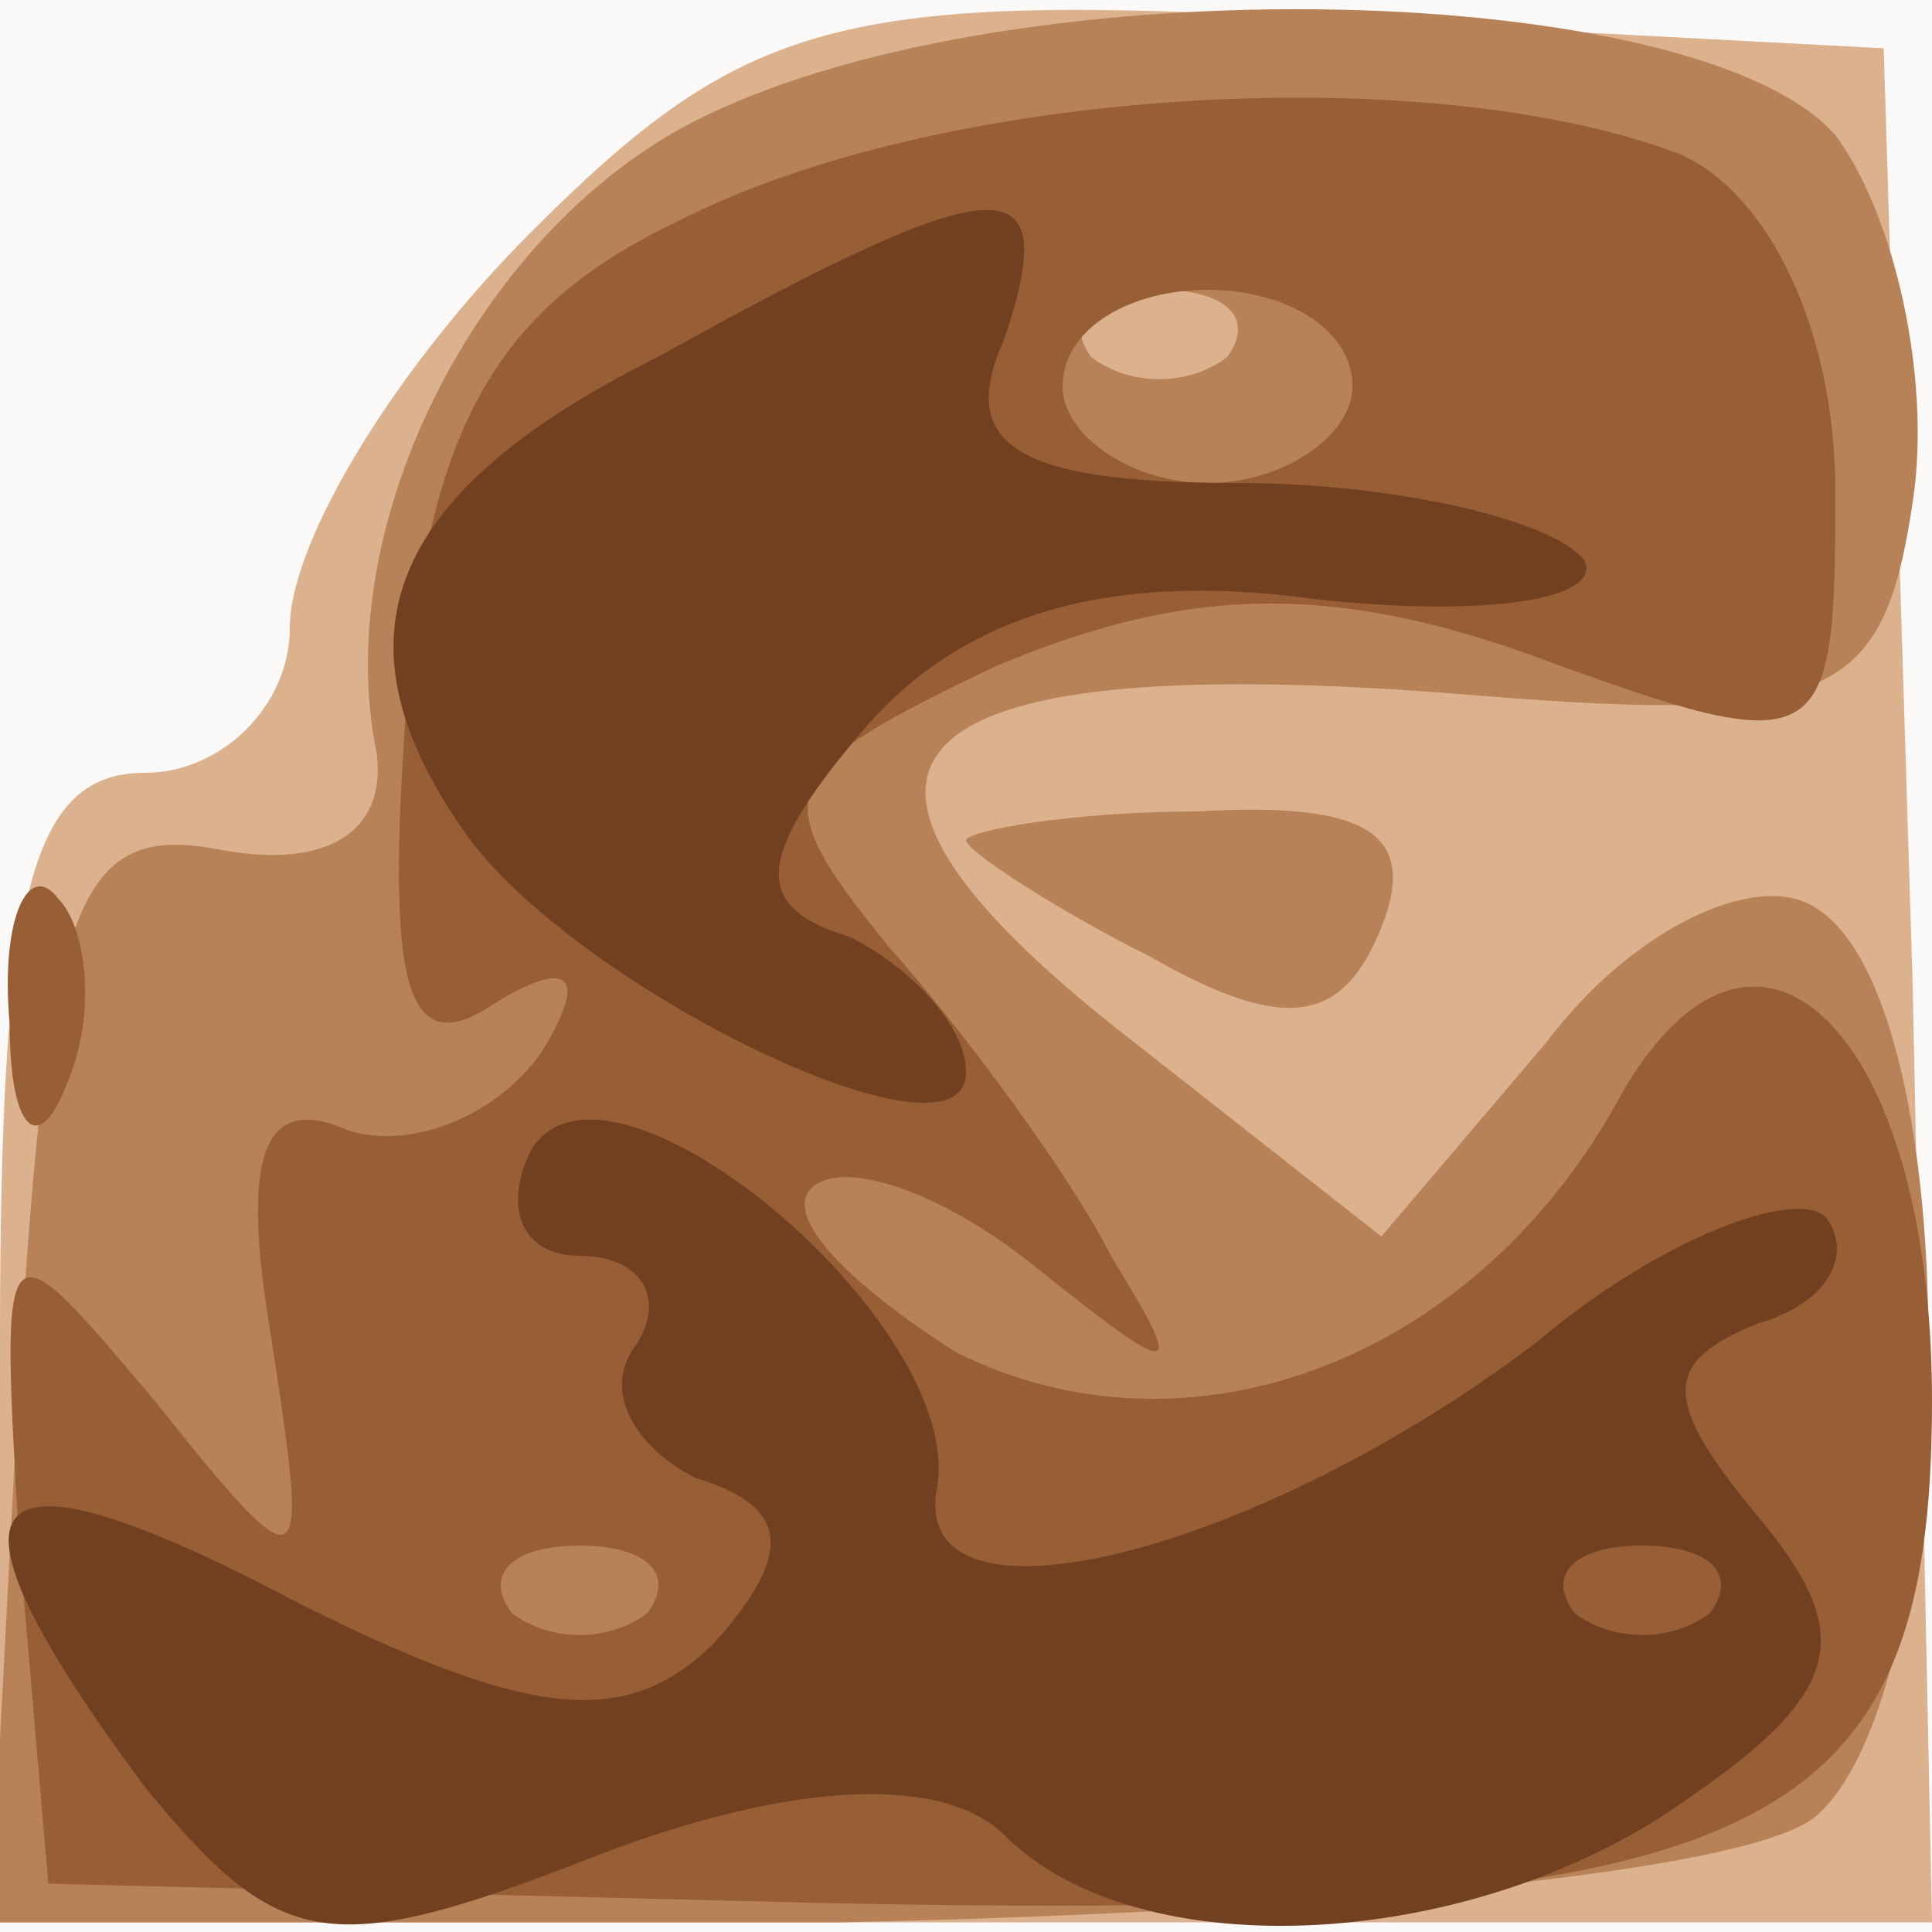
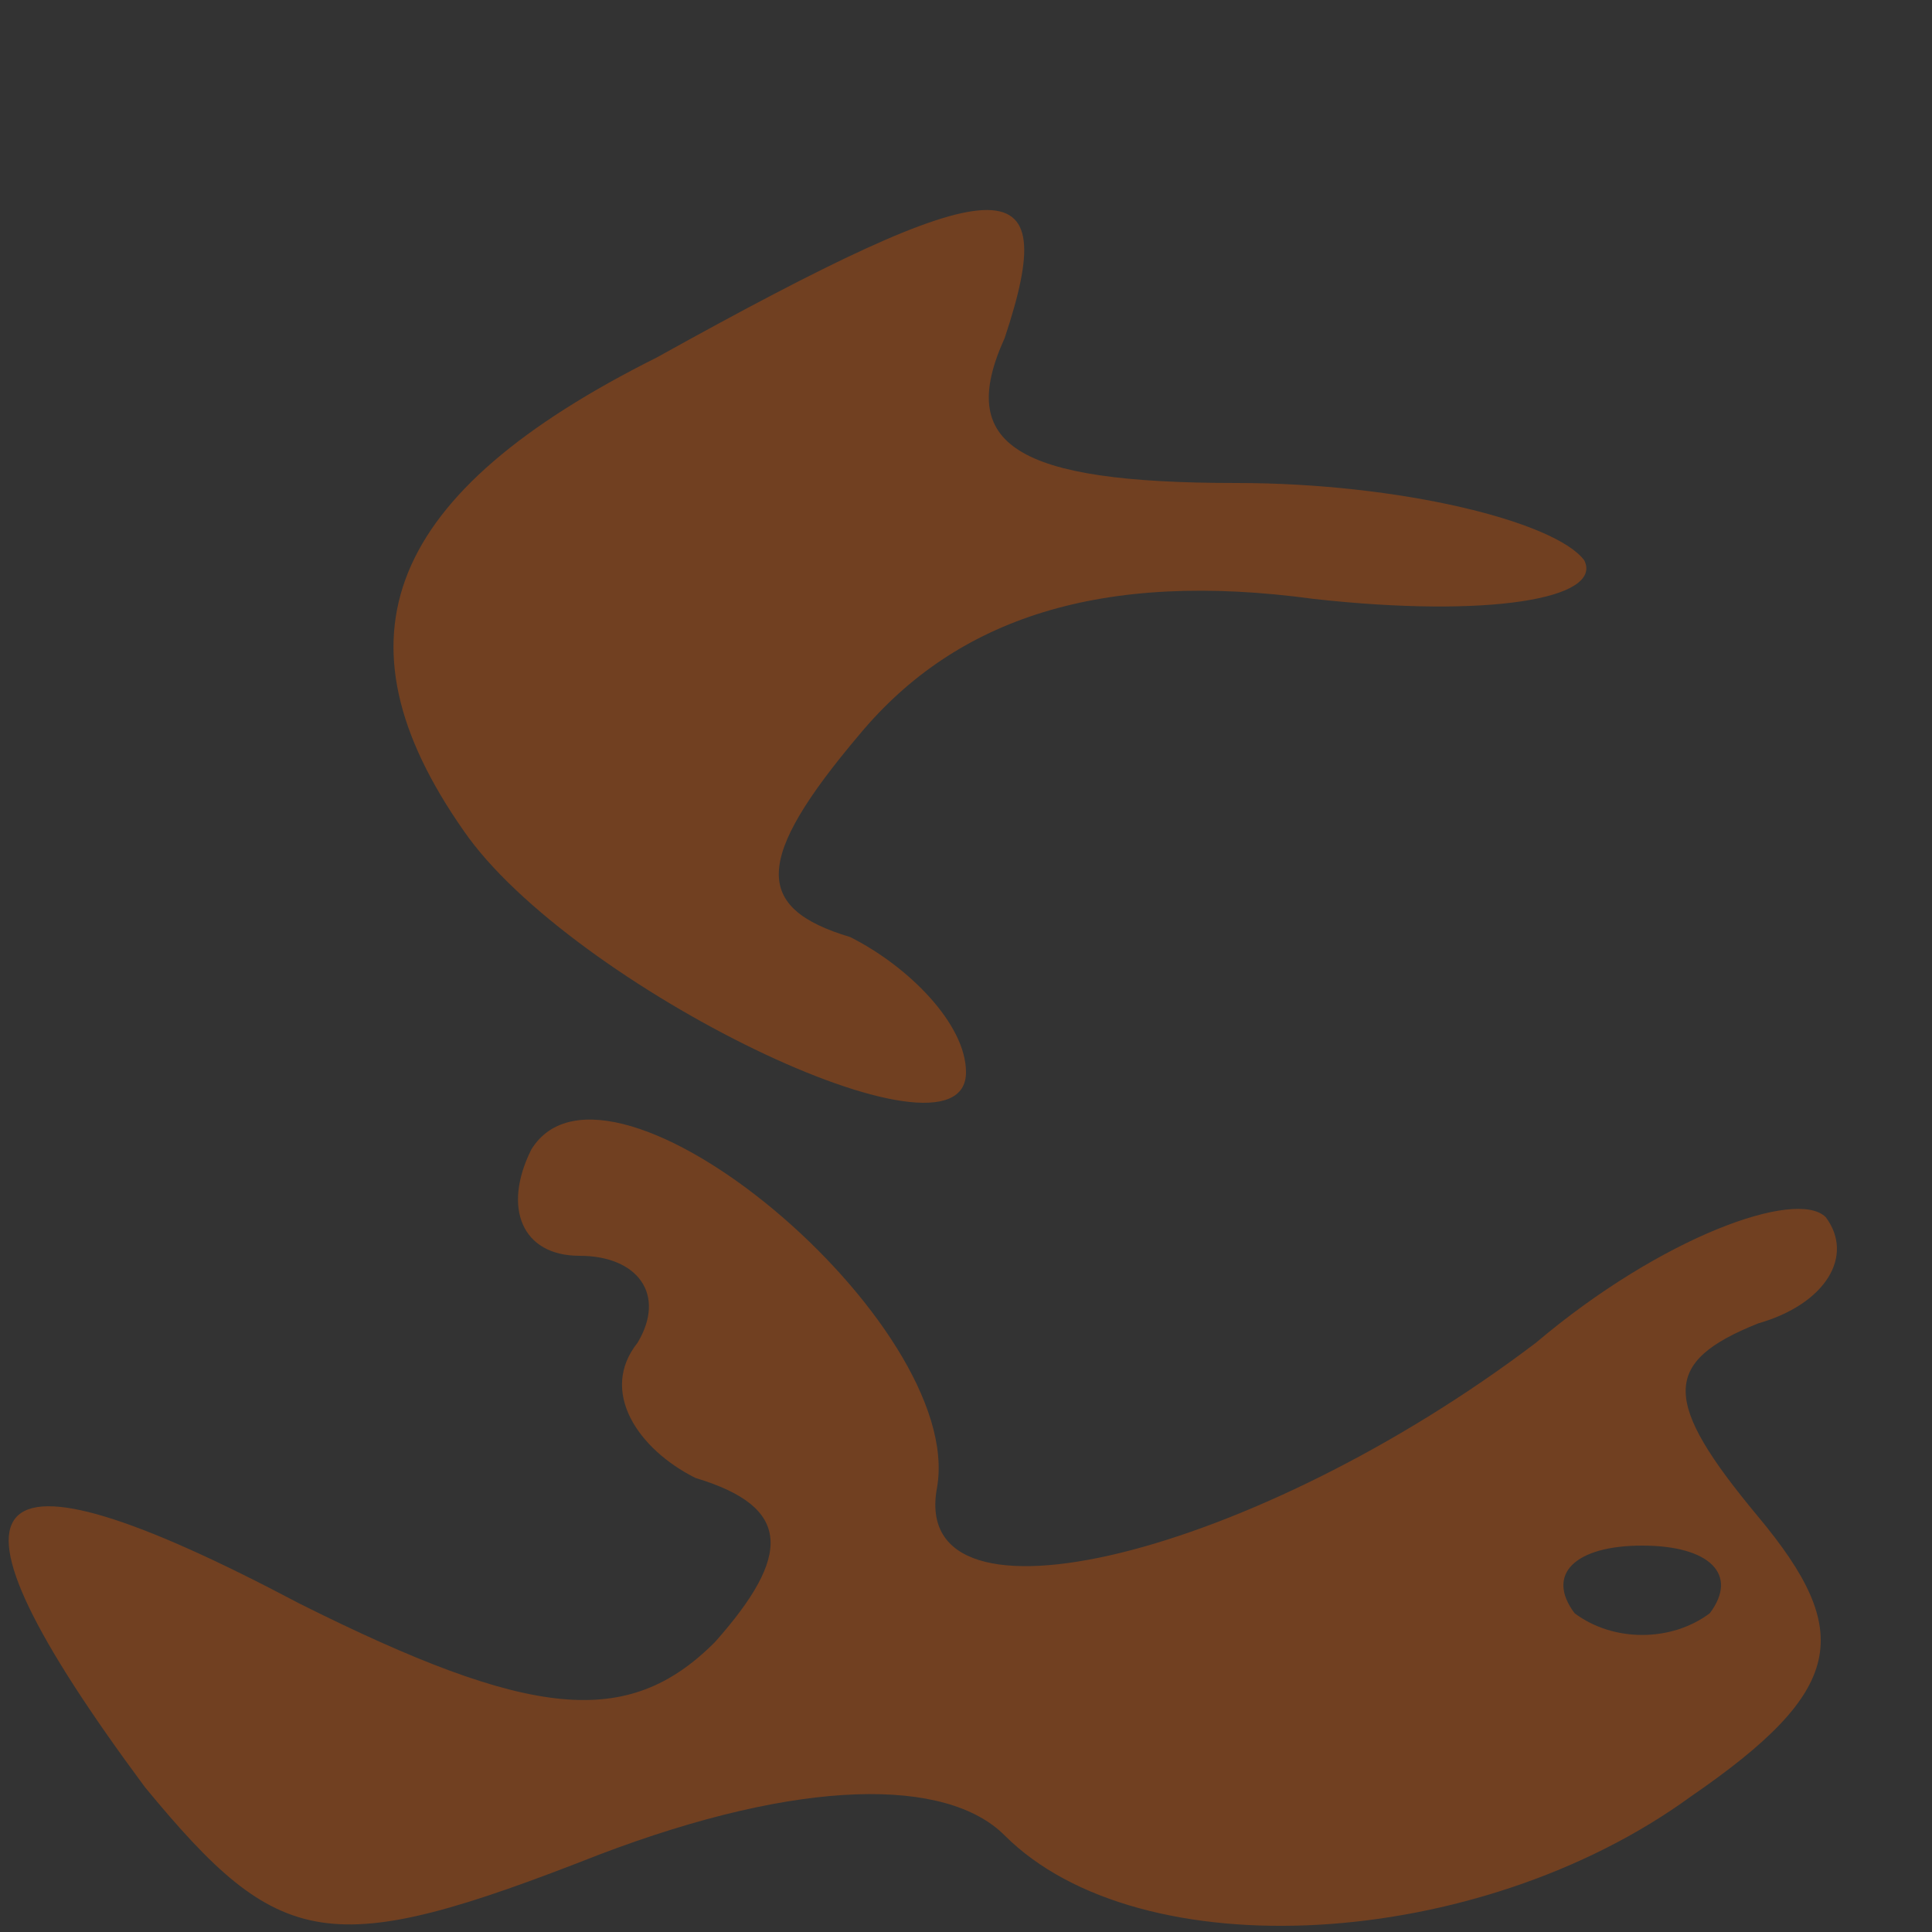
<svg xmlns="http://www.w3.org/2000/svg" width="2048" height="2048">
  <rect width="100%" height="100%" fill="#333333" stroke="none" />
  <g>
    <svg width="2048" height="2048" />
    <svg width="2048" height="2048" version="1.0" viewBox="0 0 2048 2048">
      <g fill="#fbf9f8" transform="matrix(10.24 0 0 -10.24 0 2048)">
-         <path d="M0 100V0h200v200H0V100z" />
-       </g>
+         </g>
    </svg>
    <svg width="2048" height="2048" version="1.0" viewBox="0 0 2048 2048">
      <g fill="#dbb18e" transform="matrix(10.24 0 0 -10.24 0 2048)">
-         <path d="M55 176c-14-14-25-32-25-41 0-8-7-15-15-15-12 0-15-13-15-59V1h200l-2 97-3 97-57 3c-51 3-61 0-83-22z" />
-       </g>
+         </g>
    </svg>
    <svg width="2048" height="2048" version="1.0" viewBox="0 0 2048 2048">
      <g fill="#b88259" transform="matrix(10.24 0 0 -10.24 0 2048)">
-         <path d="M73 188c-23-11-39-42-34-66 1-8-5-12-16-10-15 3-18-5-21-54L-1 1h88c48 1 94 5 101 11 15 13 16 84 0 94-6 4-19-2-28-14l-17-20-28 22c-35 28-22 39 38 34 37-3 42 0 45 20 2 13-2 30-8 38-14 16-84 18-117 2zm54-25c-4-3-10-3-14 0-3 4 0 7 7 7s10-3 7-7zm-27-50c0-1 9-7 19-12 14-8 20-7 24 3s-2 13-19 12c-13 0-24-2-24-3z" />
-       </g>
+         </g>
    </svg>
    <svg width="2048" height="2048" version="1.0" viewBox="0 0 2048 2048">
      <g fill="#985f37" transform="matrix(10.24 0 0 -10.24 0 2048)">
-         <path d="M70 177c-19-9-26-22-28-51-2-28 0-36 9-30 8 5 10 3 5-5-5-7-14-10-20-8-9 4-11-3-8-21 4-26 4-27-12-7C0 74 0 74 2 40L5 5l80-2c97-2 115 6 115 52 0 38-18 56-32 32-15-28-45-39-69-27-11 7-18 14-15 17s13 0 23-8c15-12 16-12 8 1-4 8-15 23-23 32-13 16-12 18 11 29 19 8 34 9 56 1 30-11 31-10 31 17 0 17-7 31-16 35-26 10-77 7-104-7zm70-17c0-5-7-10-15-10s-15 5-15 10c0 6 7 10 15 10s15-4 15-10zM67 33c-4-3-10-3-14 0-3 4 0 7 7 7s10-3 7-7zM1 94c0-11 3-14 6-6 3 7 2 16-1 19-3 4-6-2-5-13z" />
-       </g>
+         </g>
    </svg>
    <svg width="2048" height="2048" version="1.0" viewBox="0 0 2048 2048">
      <g fill="#714021" transform="matrix(10.24 0 0 -10.24 0 2048)">
        <path d="M68 163c-28-14-34-29-20-49 11-16 52-36 52-25 0 5-6 11-12 14-10 3-10 8 1 21 10 12 25 17 47 14 18-2 30 0 28 4-3 4-19 8-36 8-23 0-29 4-24 15 6 18 0 18-36-2zM55 81c-3-6-1-11 5-11s9-4 6-9c-4-5 0-11 6-14 10-3 10-8 2-17-9-9-19-8-43 4C-3 52-8 46 15 15 29-2 34-3 62 8c21 8 36 8 42 2 14-14 49-12 71 4 16 11 17 17 7 29s-10 16 0 20c7 2 10 7 7 11-3 3-17-2-30-13-29-22-65-31-62-15 3 17-34 48-42 35zm122-48c-4-3-10-3-14 0-3 4 0 7 7 7s10-3 7-7z" />
      </g>
    </svg>
  </g>
</svg>